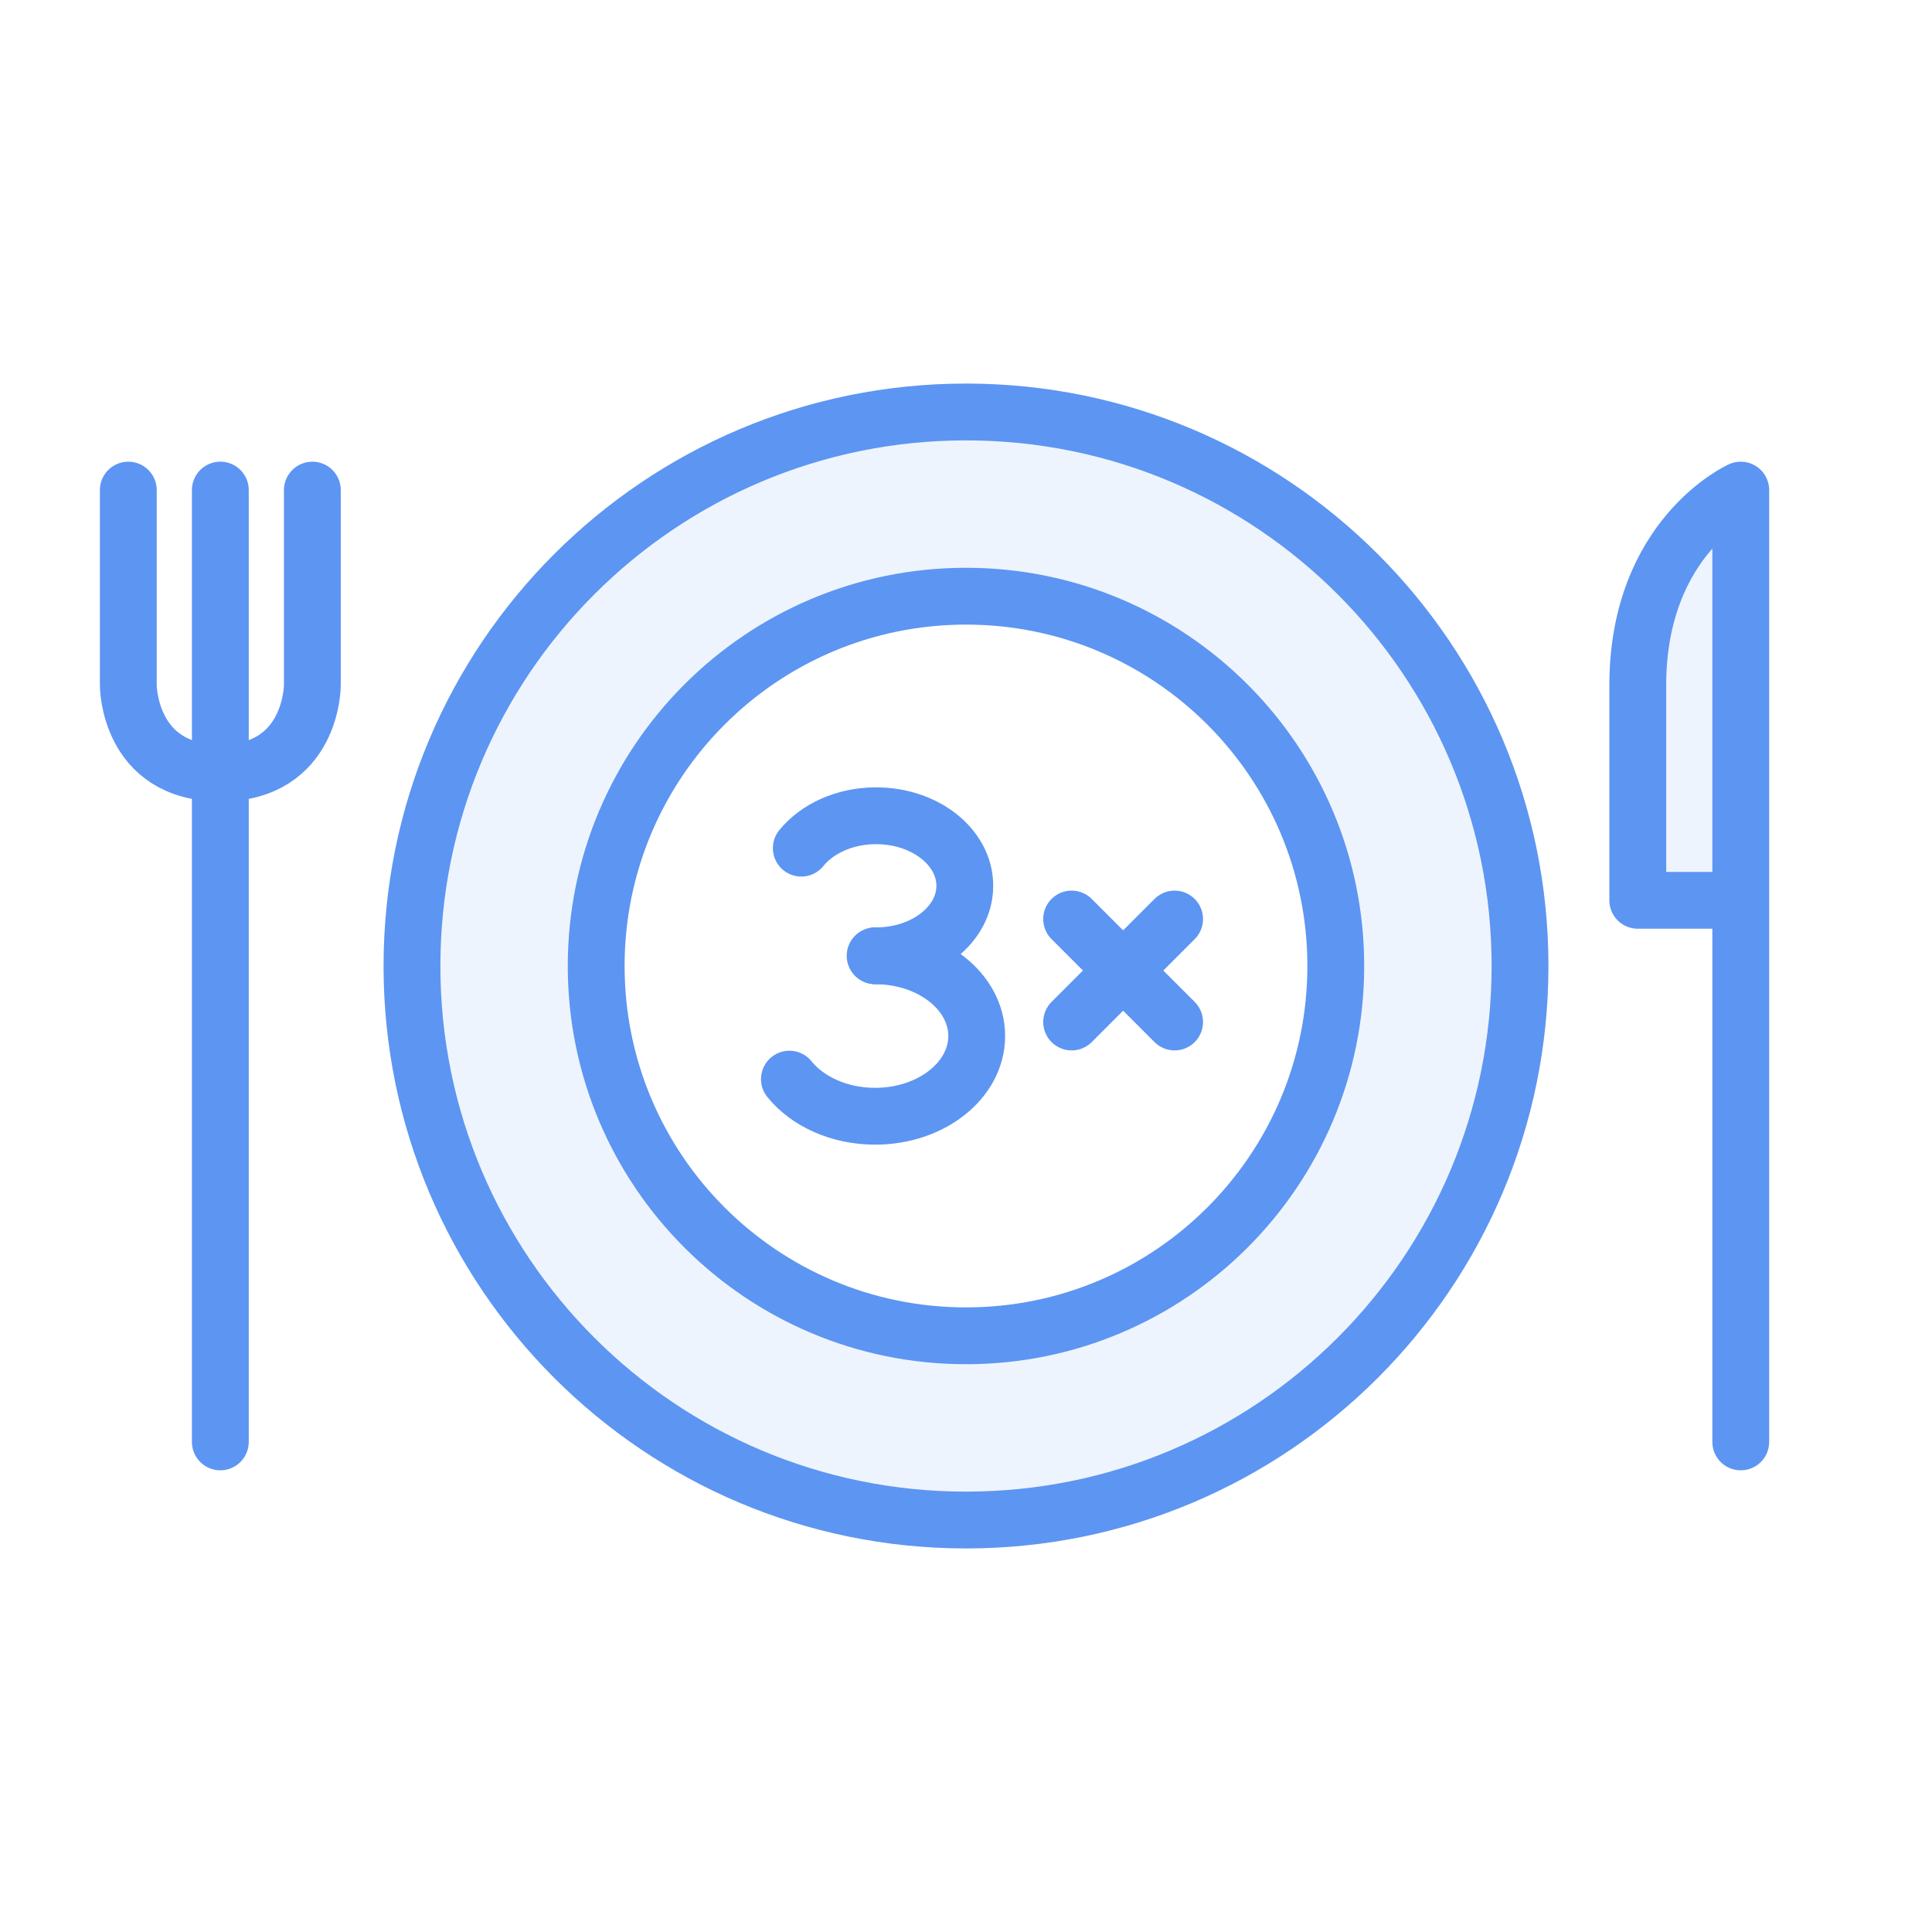
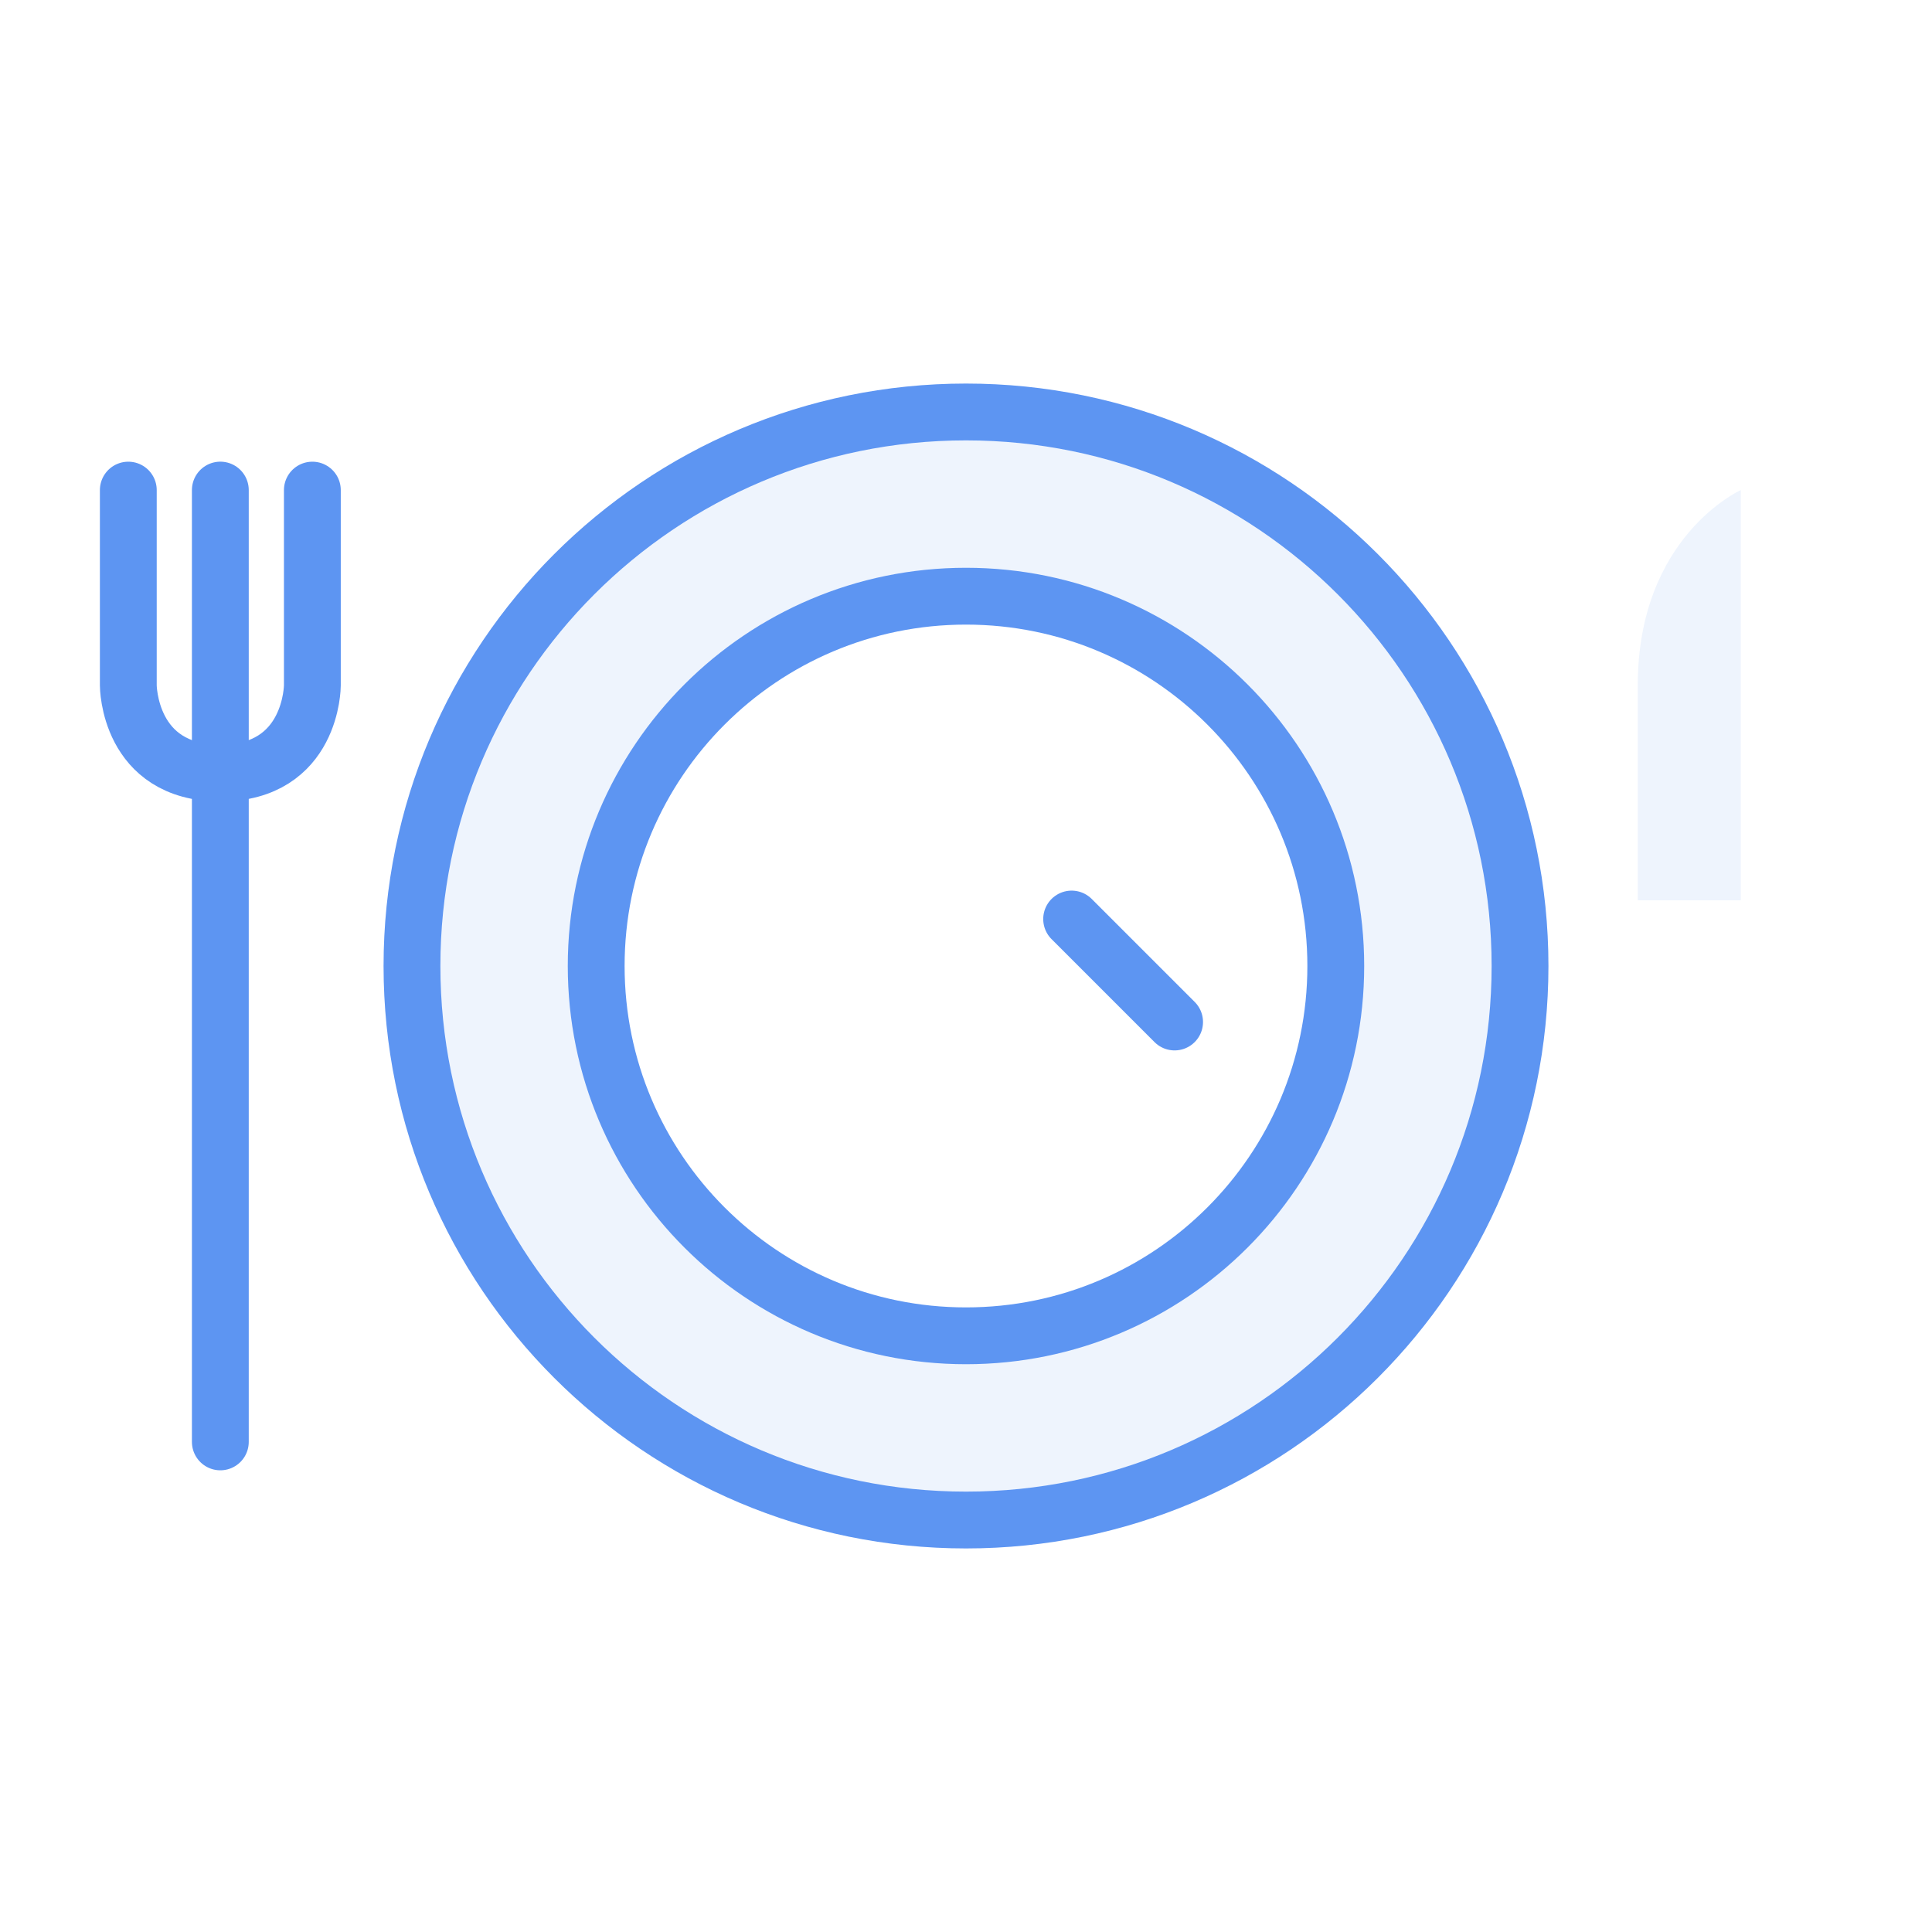
<svg xmlns="http://www.w3.org/2000/svg" width="68" height="68" viewBox="0 0 68 68">
  <g id="Website-2023" fill="none" fill-rule="evenodd" stroke="none" stroke-width="1">
    <g id="Über-uns" transform="translate(-250 -2731)">
      <g id="Group-33" transform="translate(250 2731)">
        <path id="Fill-1" fill="#FFF" d="M0 68h68V0H0z" />
        <g id="Group-32" transform="translate(4.516 14.5)">
          <path id="Stroke-2" stroke="#5D95F2" stroke-linecap="round" stroke-linejoin="round" stroke-width="2" d="M6.478 2.75v6.875s0 3.084-3.239 3.084S0 9.625 0 9.625V2.75" />
          <g id="Group-7" transform="translate(2.739 2.749)">
            <path id="Fill-4" fill="#EEF4FD" d="M.5 9.959V0" />
            <path id="Stroke-6" stroke="#5D95F2" stroke-linecap="round" stroke-linejoin="round" stroke-width="2" d="M.5 9.959V0" />
          </g>
          <g id="Group-11" transform="translate(2.739 12.709)">
            <path id="Fill-8" fill="#EEF4FD" d="M.5 23.541V0" />
            <path id="Stroke-10" stroke="#5D95F2" stroke-linecap="round" stroke-linejoin="round" stroke-width="2" d="M.5 23.541V0" />
          </g>
          <g id="Group-15" transform="translate(53.128 2.75)">
            <path id="Fill-12" fill="#EEF4FD" d="M3.625 33.5V0S0 1.625 0 6.875v7.563h3.625" />
-             <path id="Stroke-14" stroke="#5D95F2" stroke-linecap="round" stroke-linejoin="round" stroke-width="2" d="M3.625 33.5V0S0 1.625 0 6.875v7.563h3.625" />
          </g>
          <path id="Fill-16" fill="#EEF4FD" d="M48.984 19.5c0 10.77-8.73 19.5-19.5 19.5s-19.5-8.73-19.5-19.5 8.73-19.5 19.5-19.5 19.5 8.73 19.5 19.5" />
-           <path id="Stroke-18" stroke="#5D95F2" stroke-linecap="round" stroke-linejoin="round" stroke-width="2" d="M48.984 19.5c0 10.77-8.73 19.5-19.5 19.5s-19.5-8.73-19.5-19.5 8.73-19.5 19.5-19.5 19.5 8.73 19.5 19.5Z" />
+           <path id="Stroke-18" stroke="#5D95F2" stroke-linecap="round" stroke-linejoin="round" stroke-width="2" d="M48.984 19.5c0 10.77-8.73 19.5-19.5 19.5s-19.5-8.73-19.5-19.5 8.73-19.5 19.5-19.5 19.5 8.73 19.5 19.5" />
          <path id="Fill-20" fill="#FFF" d="M42.499 19.5c0 7.188-5.827 13.016-13.016 13.016-7.188 0-13.015-5.828-13.015-13.016s5.827-13.016 13.015-13.016c7.189 0 13.016 5.828 13.016 13.016" />
          <path id="Stroke-22" stroke="#5D95F2" stroke-linecap="round" stroke-linejoin="round" stroke-width="2" d="M42.499 19.5c0 7.188-5.827 13.016-13.016 13.016-7.188 0-13.015-5.828-13.015-13.016s5.827-13.016 13.015-13.016c7.189 0 13.016 5.828 13.016 13.016Z" />
-           <path id="Stroke-24" stroke="#5D95F2" stroke-linecap="round" stroke-linejoin="round" stroke-width="2" d="M26.285 19.141c1.975 0 3.576 1.264 3.576 2.824 0 1.559-1.601 2.823-3.576 2.823-1.268 0-2.381-.521-3.016-1.306" />
-           <path id="Stroke-26" stroke="#5D95F2" stroke-linecap="round" stroke-linejoin="round" stroke-width="2" d="M23.687 15.352c.554-.685 1.527-1.14 2.633-1.14 1.724 0 3.122 1.104 3.122 2.465 0 1.361-1.398 2.464-3.122 2.464" />
          <path id="Stroke-28" stroke="#5D95F2" stroke-linecap="round" stroke-linejoin="round" stroke-width="2" d="m33.202 17.847 3.624 3.624" />
-           <path id="Stroke-30" stroke="#5D95F2" stroke-linecap="round" stroke-linejoin="round" stroke-width="2" d="m36.826 17.847-3.624 3.624" />
        </g>
      </g>
    </g>
  </g>
</svg>